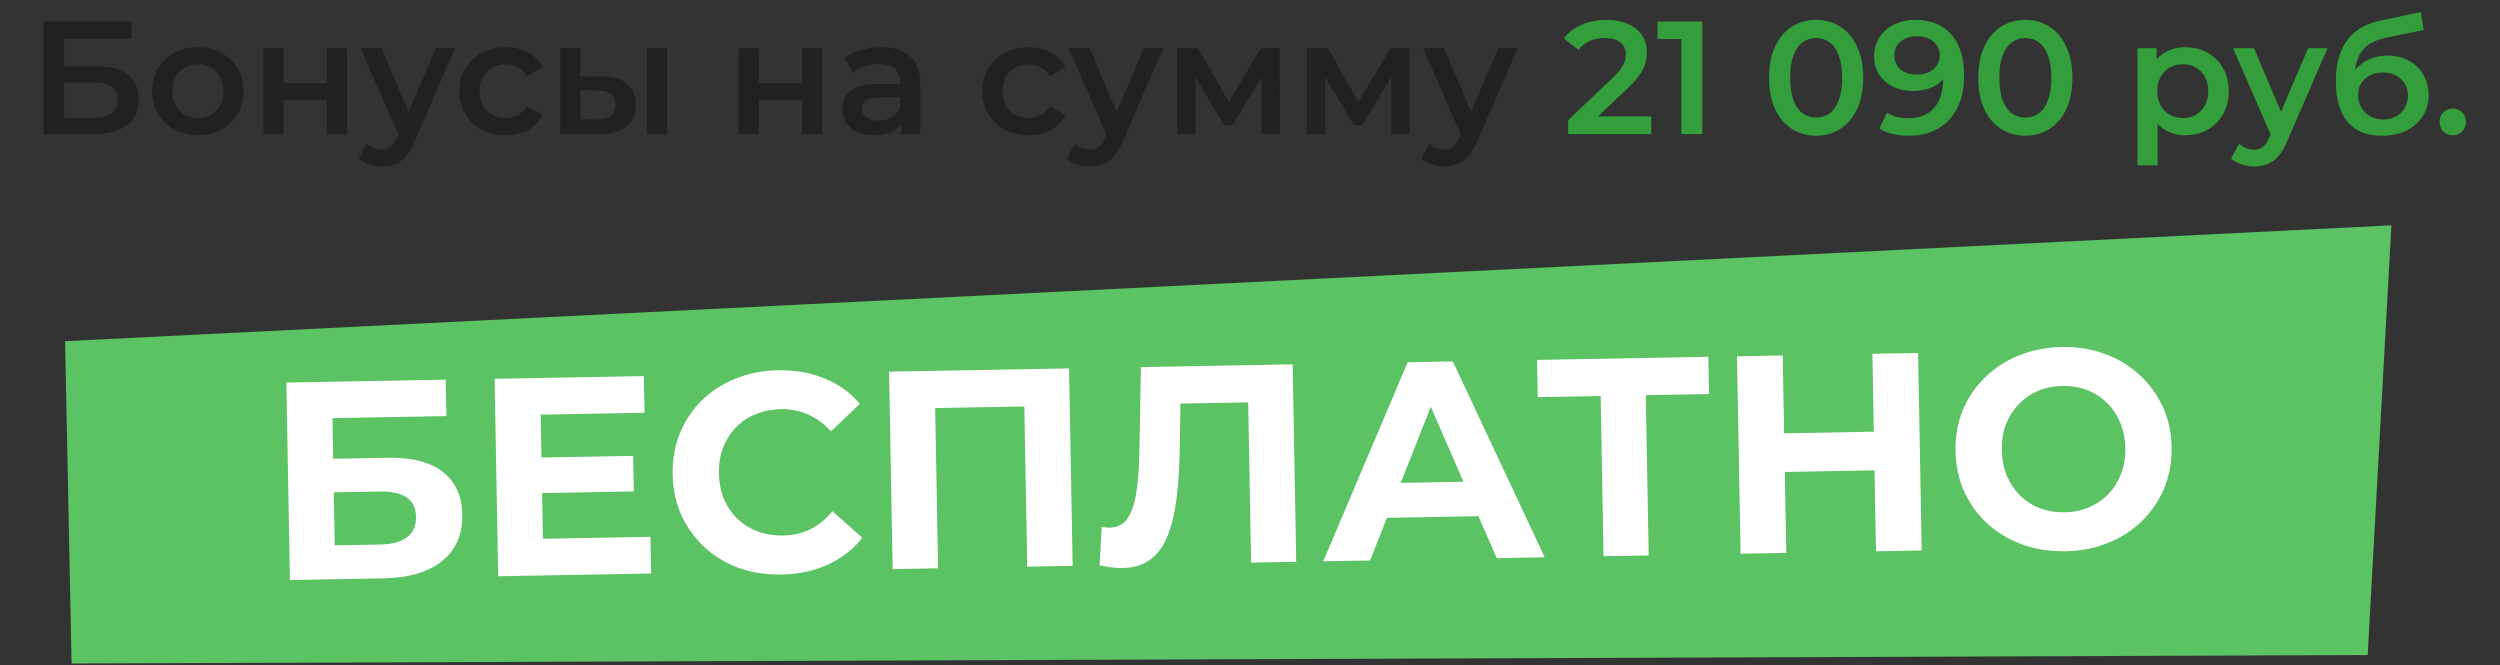
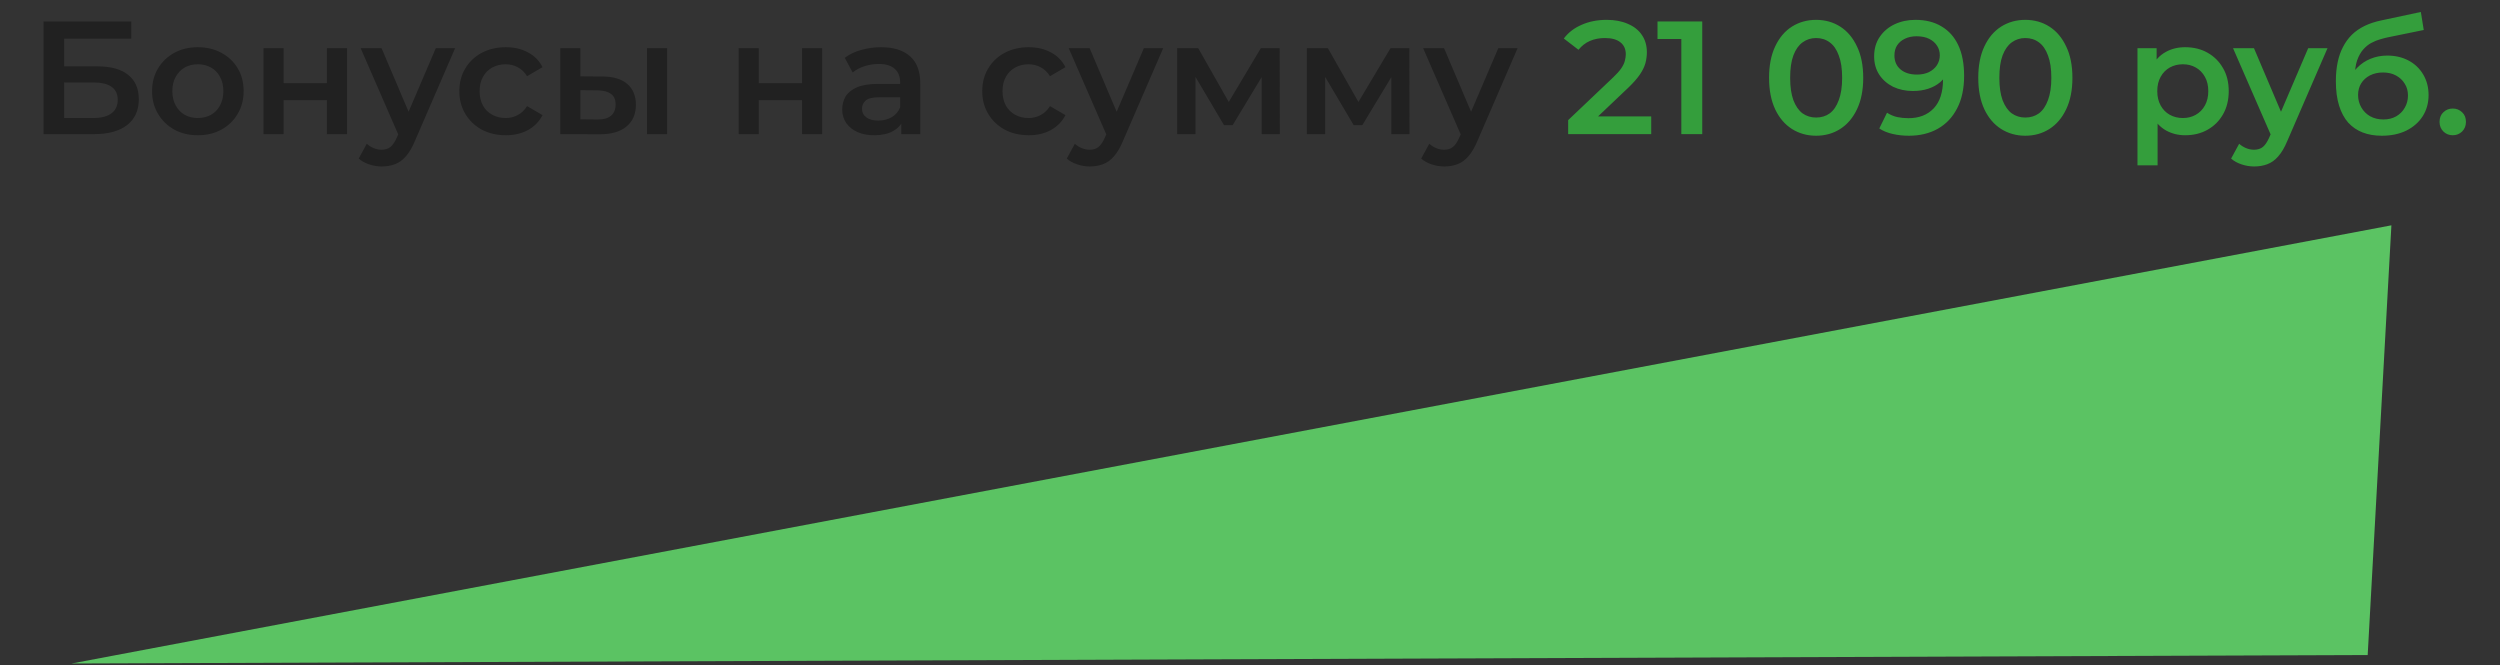
<svg xmlns="http://www.w3.org/2000/svg" width="466" height="124" viewBox="0 0 466 124" fill="none">
  <rect x="0" y="0" width="466" height="124" fill="#333333" stroke="none" />
  <path d="M8.114 25V4H24.464V7.21H11.954V12.37H18.164C20.684 12.37 22.594 12.9 23.894 13.96C25.214 15 25.874 16.52 25.874 18.52C25.874 20.58 25.144 22.18 23.684 23.32C22.244 24.44 20.204 25 17.564 25H8.114ZM11.954 22H17.354C18.854 22 19.994 21.71 20.774 21.13C21.554 20.55 21.944 19.71 21.944 18.61C21.944 16.45 20.414 15.37 17.354 15.37H11.954V22ZM36.864 25.21C35.224 25.21 33.764 24.86 32.484 24.16C31.204 23.44 30.194 22.46 29.454 21.22C28.714 19.98 28.344 18.57 28.344 16.99C28.344 15.39 28.714 13.98 29.454 12.76C30.194 11.52 31.204 10.55 32.484 9.85C33.764 9.15 35.224 8.8 36.864 8.8C38.524 8.8 39.994 9.15 41.274 9.85C42.574 10.55 43.584 11.51 44.304 12.73C45.044 13.95 45.414 15.37 45.414 16.99C45.414 18.57 45.044 19.98 44.304 21.22C43.584 22.46 42.574 23.44 41.274 24.16C39.994 24.86 38.524 25.21 36.864 25.21ZM36.864 22C37.784 22 38.604 21.8 39.324 21.4C40.044 21 40.604 20.42 41.004 19.66C41.424 18.9 41.634 18.01 41.634 16.99C41.634 15.95 41.424 15.06 41.004 14.32C40.604 13.56 40.044 12.98 39.324 12.58C38.604 12.18 37.794 11.98 36.894 11.98C35.974 11.98 35.154 12.18 34.434 12.58C33.734 12.98 33.174 13.56 32.754 14.32C32.334 15.06 32.124 15.95 32.124 16.99C32.124 18.01 32.334 18.9 32.754 19.66C33.174 20.42 33.734 21 34.434 21.4C35.154 21.8 35.964 22 36.864 22ZM49.119 25V8.98H52.869V15.49H60.939V8.98H64.689V25H60.939V18.67H52.869V25H49.119ZM71.154 31.03C70.374 31.03 69.594 30.9 68.814 30.64C68.034 30.38 67.384 30.02 66.864 29.56L68.364 26.8C68.744 27.14 69.174 27.41 69.654 27.61C70.134 27.81 70.624 27.91 71.124 27.91C71.804 27.91 72.354 27.74 72.774 27.4C73.194 27.06 73.584 26.49 73.944 25.69L74.874 23.59L75.174 23.14L81.234 8.98H84.834L77.334 26.29C76.834 27.49 76.274 28.44 75.654 29.14C75.054 29.84 74.374 30.33 73.614 30.61C72.874 30.89 72.054 31.03 71.154 31.03ZM74.454 25.57L67.224 8.98H71.124L77.004 22.81L74.454 25.57ZM94.29 25.21C92.609 25.21 91.109 24.86 89.79 24.16C88.49 23.44 87.469 22.46 86.73 21.22C85.99 19.98 85.62 18.57 85.62 16.99C85.62 15.39 85.99 13.98 86.73 12.76C87.469 11.52 88.49 10.55 89.79 9.85C91.109 9.15 92.609 8.8 94.29 8.8C95.85 8.8 97.219 9.12 98.4 9.76C99.6 10.38 100.509 11.3 101.129 12.52L98.249 14.2C97.769 13.44 97.18 12.88 96.48 12.52C95.799 12.16 95.059 11.98 94.26 11.98C93.34 11.98 92.51 12.18 91.769 12.58C91.029 12.98 90.45 13.56 90.029 14.32C89.609 15.06 89.4 15.95 89.4 16.99C89.4 18.03 89.609 18.93 90.029 19.69C90.45 20.43 91.029 21 91.769 21.4C92.51 21.8 93.34 22 94.26 22C95.059 22 95.799 21.82 96.48 21.46C97.18 21.1 97.769 20.54 98.249 19.78L101.129 21.46C100.509 22.66 99.6 23.59 98.4 24.25C97.219 24.89 95.85 25.21 94.29 25.21ZM120.601 25V8.98H124.351V25H120.601ZM112.231 14.26C114.291 14.26 115.851 14.72 116.911 15.64C117.991 16.56 118.531 17.86 118.531 19.54C118.531 21.28 117.931 22.64 116.731 23.62C115.551 24.58 113.871 25.05 111.691 25.03L104.431 25V8.98H108.181V14.23L112.231 14.26ZM111.361 22.27C112.461 22.29 113.301 22.06 113.881 21.58C114.461 21.1 114.751 20.4 114.751 19.48C114.751 18.56 114.461 17.9 113.881 17.5C113.321 17.08 112.481 16.86 111.361 16.84L108.181 16.81V22.24L111.361 22.27ZM137.683 25V8.98H141.433V15.49H149.503V8.98H153.253V25H149.503V18.67H141.433V25H137.683ZM167.999 25V21.76L167.789 21.07V15.4C167.789 14.3 167.459 13.45 166.799 12.85C166.139 12.23 165.139 11.92 163.799 11.92C162.899 11.92 162.009 12.06 161.129 12.34C160.269 12.62 159.539 13.01 158.939 13.51L157.469 10.78C158.329 10.12 159.349 9.63 160.529 9.31C161.729 8.97 162.969 8.8 164.249 8.8C166.569 8.8 168.359 9.36 169.619 10.48C170.899 11.58 171.539 13.29 171.539 15.61V25H167.999ZM162.959 25.21C161.759 25.21 160.709 25.01 159.809 24.61C158.909 24.19 158.209 23.62 157.709 22.9C157.229 22.16 156.989 21.33 156.989 20.41C156.989 19.51 157.199 18.7 157.619 17.98C158.059 17.26 158.769 16.69 159.749 16.27C160.729 15.85 162.029 15.64 163.649 15.64H168.299V18.13H163.919C162.639 18.13 161.779 18.34 161.339 18.76C160.899 19.16 160.679 19.66 160.679 20.26C160.679 20.94 160.949 21.48 161.489 21.88C162.029 22.28 162.779 22.48 163.739 22.48C164.659 22.48 165.479 22.27 166.199 21.85C166.939 21.43 167.469 20.81 167.789 19.99L168.419 22.24C168.059 23.18 167.409 23.91 166.469 24.43C165.549 24.95 164.379 25.21 162.959 25.21ZM191.76 25.21C190.08 25.21 188.58 24.86 187.26 24.16C185.96 23.44 184.94 22.46 184.2 21.22C183.46 19.98 183.09 18.57 183.09 16.99C183.09 15.39 183.46 13.98 184.2 12.76C184.94 11.52 185.96 10.55 187.26 9.85C188.58 9.15 190.08 8.8 191.76 8.8C193.32 8.8 194.69 9.12 195.87 9.76C197.07 10.38 197.98 11.3 198.6 12.52L195.72 14.2C195.24 13.44 194.65 12.88 193.95 12.52C193.27 12.16 192.53 11.98 191.73 11.98C190.81 11.98 189.98 12.18 189.24 12.58C188.5 12.98 187.92 13.56 187.5 14.32C187.08 15.06 186.87 15.95 186.87 16.99C186.87 18.03 187.08 18.93 187.5 19.69C187.92 20.43 188.5 21 189.24 21.4C189.98 21.8 190.81 22 191.73 22C192.53 22 193.27 21.82 193.95 21.46C194.65 21.1 195.24 20.54 195.72 19.78L198.6 21.46C197.98 22.66 197.07 23.59 195.87 24.25C194.69 24.89 193.32 25.21 191.76 25.21ZM203.137 31.03C202.357 31.03 201.577 30.9 200.797 30.64C200.017 30.38 199.367 30.02 198.847 29.56L200.347 26.8C200.727 27.14 201.157 27.41 201.637 27.61C202.117 27.81 202.607 27.91 203.107 27.91C203.787 27.91 204.337 27.74 204.757 27.4C205.177 27.06 205.567 26.49 205.927 25.69L206.857 23.59L207.157 23.14L213.217 8.98H216.817L209.317 26.29C208.817 27.49 208.257 28.44 207.637 29.14C207.037 29.84 206.357 30.33 205.597 30.61C204.857 30.89 204.037 31.03 203.137 31.03ZM206.437 25.57L199.207 8.98H203.107L208.987 22.81L206.437 25.57ZM219.421 25V8.98H223.351L229.801 20.35H228.241L235.021 8.98H238.531L238.561 25H235.171V13L235.771 13.39L229.771 23.32H228.151L222.121 13.12L222.841 12.94V25H219.421ZM243.591 25V8.98H247.521L253.971 20.35H252.411L259.191 8.98H262.701L262.731 25H259.341V13L259.941 13.39L253.941 23.32H252.321L246.291 13.12L247.011 12.94V25H243.591ZM269.201 31.03C268.421 31.03 267.641 30.9 266.861 30.64C266.081 30.38 265.431 30.02 264.911 29.56L266.411 26.8C266.791 27.14 267.221 27.41 267.701 27.61C268.181 27.81 268.671 27.91 269.171 27.91C269.851 27.91 270.401 27.74 270.821 27.4C271.241 27.06 271.631 26.49 271.991 25.69L272.921 23.59L273.221 23.14L279.281 8.98H282.881L275.381 26.29C274.881 27.49 274.321 28.44 273.701 29.14C273.101 29.84 272.421 30.33 271.661 30.61C270.921 30.89 270.101 31.03 269.201 31.03ZM272.501 25.57L265.271 8.98H269.171L275.051 22.81L272.501 25.57Z" fill="#212121" />
  <path d="M292.307 25V22.39L300.647 14.47C301.347 13.81 301.867 13.23 302.207 12.73C302.547 12.23 302.767 11.77 302.867 11.35C302.987 10.91 303.047 10.5 303.047 10.12C303.047 9.16 302.717 8.42 302.057 7.9C301.397 7.36 300.427 7.09 299.147 7.09C298.127 7.09 297.197 7.27 296.357 7.63C295.537 7.99 294.827 8.54 294.227 9.28L291.497 7.18C292.317 6.08 293.417 5.23 294.797 4.63C296.197 4.01 297.757 3.7 299.477 3.7C300.997 3.7 302.317 3.95 303.437 4.45C304.577 4.93 305.447 5.62 306.047 6.52C306.667 7.42 306.977 8.49 306.977 9.73C306.977 10.41 306.887 11.09 306.707 11.77C306.527 12.43 306.187 13.13 305.687 13.87C305.187 14.61 304.457 15.44 303.497 16.36L296.327 23.17L295.517 21.7H307.787V25H292.307ZM313.398 25V5.5L315.108 7.27H308.958V4H317.298V25H313.398ZM338.515 25.3C336.855 25.3 335.355 24.88 334.015 24.04C332.695 23.2 331.655 21.98 330.895 20.38C330.135 18.76 329.755 16.8 329.755 14.5C329.755 12.2 330.135 10.25 330.895 8.65C331.655 7.03 332.695 5.8 334.015 4.96C335.355 4.12 336.855 3.7 338.515 3.7C340.195 3.7 341.695 4.12 343.015 4.96C344.335 5.8 345.375 7.03 346.135 8.65C346.915 10.25 347.305 12.2 347.305 14.5C347.305 16.8 346.915 18.76 346.135 20.38C345.375 21.98 344.335 23.2 343.015 24.04C341.695 24.88 340.195 25.3 338.515 25.3ZM338.515 21.91C339.495 21.91 340.345 21.65 341.065 21.13C341.785 20.59 342.345 19.77 342.745 18.67C343.165 17.57 343.375 16.18 343.375 14.5C343.375 12.8 343.165 11.41 342.745 10.33C342.345 9.23 341.785 8.42 341.065 7.9C340.345 7.36 339.495 7.09 338.515 7.09C337.575 7.09 336.735 7.36 335.995 7.9C335.275 8.42 334.705 9.23 334.285 10.33C333.885 11.41 333.685 12.8 333.685 14.5C333.685 16.18 333.885 17.57 334.285 18.67C334.705 19.77 335.275 20.59 335.995 21.13C336.735 21.65 337.575 21.91 338.515 21.91ZM357.02 3.7C358.94 3.7 360.57 4.11 361.91 4.93C363.27 5.73 364.31 6.9 365.03 8.44C365.75 9.98 366.11 11.88 366.11 14.14C366.11 16.54 365.67 18.57 364.79 20.23C363.93 21.89 362.73 23.15 361.19 24.01C359.65 24.87 357.86 25.3 355.82 25.3C354.76 25.3 353.75 25.19 352.79 24.97C351.83 24.75 351 24.41 350.3 23.95L351.74 21.01C352.32 21.39 352.95 21.66 353.63 21.82C354.31 21.96 355.01 22.03 355.73 22.03C357.71 22.03 359.28 21.42 360.44 20.2C361.6 18.98 362.18 17.18 362.18 14.8C362.18 14.42 362.17 13.98 362.15 13.48C362.13 12.96 362.06 12.44 361.94 11.92L363.14 13.24C362.8 14.06 362.31 14.75 361.67 15.31C361.03 15.85 360.28 16.26 359.42 16.54C358.56 16.82 357.61 16.96 356.57 16.96C355.21 16.96 353.98 16.7 352.88 16.18C351.8 15.64 350.94 14.89 350.3 13.93C349.66 12.95 349.34 11.81 349.34 10.51C349.34 9.11 349.68 7.91 350.36 6.91C351.04 5.89 351.96 5.1 353.12 4.54C354.3 3.98 355.6 3.7 357.02 3.7ZM357.23 6.76C356.43 6.76 355.72 6.91 355.1 7.21C354.48 7.49 353.99 7.9 353.63 8.44C353.29 8.96 353.12 9.59 353.12 10.33C353.12 11.43 353.5 12.3 354.26 12.94C355.02 13.58 356.04 13.9 357.32 13.9C358.16 13.9 358.9 13.75 359.54 13.45C360.18 13.13 360.68 12.7 361.04 12.16C361.4 11.6 361.58 10.98 361.58 10.3C361.58 9.64 361.41 9.05 361.07 8.53C360.73 7.99 360.24 7.56 359.6 7.24C358.96 6.92 358.17 6.76 357.23 6.76ZM377.509 25.3C375.849 25.3 374.349 24.88 373.009 24.04C371.689 23.2 370.649 21.98 369.889 20.38C369.129 18.76 368.749 16.8 368.749 14.5C368.749 12.2 369.129 10.25 369.889 8.65C370.649 7.03 371.689 5.8 373.009 4.96C374.349 4.12 375.849 3.7 377.509 3.7C379.189 3.7 380.689 4.12 382.009 4.96C383.329 5.8 384.369 7.03 385.129 8.65C385.909 10.25 386.299 12.2 386.299 14.5C386.299 16.8 385.909 18.76 385.129 20.38C384.369 21.98 383.329 23.2 382.009 24.04C380.689 24.88 379.189 25.3 377.509 25.3ZM377.509 21.91C378.489 21.91 379.339 21.65 380.059 21.13C380.779 20.59 381.339 19.77 381.739 18.67C382.159 17.57 382.369 16.18 382.369 14.5C382.369 12.8 382.159 11.41 381.739 10.33C381.339 9.23 380.779 8.42 380.059 7.9C379.339 7.36 378.489 7.09 377.509 7.09C376.569 7.09 375.729 7.36 374.989 7.9C374.269 8.42 373.699 9.23 373.279 10.33C372.879 11.41 372.679 12.8 372.679 14.5C372.679 16.18 372.879 17.57 373.279 18.67C373.699 19.77 374.269 20.59 374.989 21.13C375.729 21.65 376.569 21.91 377.509 21.91ZM407.305 25.21C406.005 25.21 404.815 24.91 403.735 24.31C402.675 23.71 401.825 22.81 401.185 21.61C400.565 20.39 400.255 18.85 400.255 16.99C400.255 15.11 400.555 13.57 401.155 12.37C401.775 11.17 402.615 10.28 403.675 9.7C404.735 9.1 405.945 8.8 407.305 8.8C408.885 8.8 410.275 9.14 411.475 9.82C412.695 10.5 413.655 11.45 414.355 12.67C415.075 13.89 415.435 15.33 415.435 16.99C415.435 18.65 415.075 20.1 414.355 21.34C413.655 22.56 412.695 23.51 411.475 24.19C410.275 24.87 408.885 25.21 407.305 25.21ZM398.425 30.82V8.98H401.995V12.76L401.875 17.02L402.175 21.28V30.82H398.425ZM406.885 22C407.785 22 408.585 21.8 409.285 21.4C410.005 21 410.575 20.42 410.995 19.66C411.415 18.9 411.625 18.01 411.625 16.99C411.625 15.95 411.415 15.06 410.995 14.32C410.575 13.56 410.005 12.98 409.285 12.58C408.585 12.18 407.785 11.98 406.885 11.98C405.985 11.98 405.175 12.18 404.455 12.58C403.735 12.98 403.165 13.56 402.745 14.32C402.325 15.06 402.115 15.95 402.115 16.99C402.115 18.01 402.325 18.9 402.745 19.66C403.165 20.42 403.735 21 404.455 21.4C405.175 21.8 405.985 22 406.885 22ZM420.168 31.03C419.388 31.03 418.608 30.9 417.828 30.64C417.048 30.38 416.398 30.02 415.878 29.56L417.378 26.8C417.758 27.14 418.188 27.41 418.668 27.61C419.148 27.81 419.638 27.91 420.138 27.91C420.818 27.91 421.368 27.74 421.788 27.4C422.208 27.06 422.598 26.49 422.958 25.69L423.888 23.59L424.188 23.14L430.248 8.98H433.848L426.348 26.29C425.848 27.49 425.288 28.44 424.668 29.14C424.068 29.84 423.388 30.33 422.628 30.61C421.888 30.89 421.068 31.03 420.168 31.03ZM423.468 25.57L416.238 8.98H420.138L426.018 22.81L423.468 25.57ZM443.956 25.3C442.636 25.3 441.456 25.1 440.416 24.7C439.376 24.3 438.476 23.69 437.716 22.87C436.976 22.03 436.406 20.97 436.006 19.69C435.606 18.41 435.406 16.89 435.406 15.13C435.406 13.85 435.516 12.68 435.736 11.62C435.956 10.56 436.286 9.61 436.726 8.77C437.166 7.91 437.716 7.15 438.376 6.49C439.056 5.83 439.846 5.28 440.746 4.84C441.646 4.4 442.666 4.06 443.806 3.82L451.246 2.23L451.786 5.59L445.036 6.97C444.656 7.05 444.196 7.17 443.656 7.33C443.136 7.47 442.596 7.69 442.036 7.99C441.496 8.27 440.986 8.68 440.506 9.22C440.046 9.74 439.666 10.42 439.366 11.26C439.086 12.08 438.946 13.11 438.946 14.35C438.946 14.73 438.956 15.02 438.976 15.22C439.016 15.4 439.046 15.6 439.066 15.82C439.106 16.02 439.126 16.32 439.126 16.72L437.716 15.25C438.116 14.23 438.666 13.36 439.366 12.64C440.086 11.9 440.916 11.34 441.856 10.96C442.816 10.56 443.856 10.36 444.976 10.36C446.476 10.36 447.806 10.67 448.966 11.29C450.126 11.91 451.036 12.78 451.696 13.9C452.356 15.02 452.686 16.29 452.686 17.71C452.686 19.19 452.326 20.5 451.606 21.64C450.886 22.78 449.866 23.68 448.546 24.34C447.246 24.98 445.716 25.3 443.956 25.3ZM444.256 22.27C445.156 22.27 445.946 22.08 446.626 21.7C447.326 21.3 447.866 20.76 448.246 20.08C448.646 19.4 448.846 18.64 448.846 17.8C448.846 16.96 448.646 16.23 448.246 15.61C447.866 14.97 447.326 14.46 446.626 14.08C445.946 13.7 445.136 13.51 444.196 13.51C443.296 13.51 442.486 13.69 441.766 14.05C441.066 14.41 440.516 14.91 440.116 15.55C439.736 16.17 439.546 16.89 439.546 17.71C439.546 18.55 439.746 19.32 440.146 20.02C440.546 20.72 441.096 21.27 441.796 21.67C442.516 22.07 443.336 22.27 444.256 22.27ZM457.192 25.21C456.512 25.21 455.932 24.98 455.452 24.52C454.972 24.04 454.732 23.44 454.732 22.72C454.732 21.96 454.972 21.36 455.452 20.92C455.932 20.46 456.512 20.23 457.192 20.23C457.872 20.23 458.452 20.46 458.932 20.92C459.412 21.36 459.652 21.96 459.652 22.72C459.652 23.44 459.412 24.04 458.932 24.52C458.452 24.98 457.872 25.21 457.192 25.21Z" fill="#349E3C" />
-   <path fill-rule="evenodd" clip-rule="evenodd" d="M441.336 122.1L13.342 123.678L12.132 63.596L445.757 42L441.336 122.1Z" fill="#5BC363" />
-   <path d="M54.043 108.118L53.376 71.311L83.084 70.773L83.207 77.556L61.964 77.941L62.102 85.513L72.302 85.328C76.754 85.247 80.154 86.115 82.501 87.931C84.883 89.746 86.106 92.424 86.17 95.964C86.237 99.61 84.991 102.473 82.434 104.553C79.877 106.633 76.232 107.716 71.5 107.802L54.043 108.118ZM62.394 101.655L70.912 101.5C73.085 101.461 74.743 101.01 75.884 100.148C77.025 99.251 77.581 97.978 77.551 96.331C77.493 93.106 75.22 91.534 70.733 91.615L62.215 91.77L62.394 101.655ZM100.299 85.294L118.018 84.973L118.138 91.598L100.419 91.919L100.299 85.294ZM101.204 100.426L121.237 100.063L121.361 106.898L92.862 107.415L92.195 70.608L120.011 70.104L120.135 76.939L100.785 77.29L101.204 100.426ZM145.657 107.089C142.818 107.141 140.163 106.733 137.693 105.866C135.257 104.963 133.129 103.669 131.31 101.984C129.492 100.299 128.053 98.309 126.994 96.013C125.971 93.718 125.434 91.185 125.384 88.416C125.334 85.647 125.779 83.096 126.718 80.765C127.693 78.433 129.058 76.392 130.815 74.642C132.607 72.891 134.704 71.538 137.106 70.583C139.507 69.593 142.145 69.072 145.02 69.02C148.21 68.962 151.094 69.471 153.674 70.546C156.287 71.586 158.49 73.159 160.281 75.265L154.904 80.412C153.616 78.998 152.195 77.954 150.64 77.281C149.084 76.573 147.395 76.235 145.572 76.268C143.854 76.299 142.282 76.608 140.855 77.195C139.428 77.782 138.198 78.611 137.166 79.682C136.133 80.752 135.332 82.012 134.762 83.46C134.227 84.907 133.976 86.507 134.007 88.26C134.039 90.012 134.348 91.602 134.935 93.029C135.557 94.456 136.404 95.685 137.474 96.718C138.545 97.75 139.804 98.534 141.251 99.069C142.699 99.604 144.281 99.856 145.999 99.824C147.822 99.791 149.498 99.41 151.028 98.681C152.557 97.917 153.939 96.788 155.174 95.293L160.734 100.241C159.02 102.411 156.876 104.081 154.302 105.249C151.764 106.417 148.882 107.031 145.657 107.089ZM166.393 106.082L165.726 69.276L199.273 68.668L199.94 105.474L191.474 105.628L190.898 73.816L192.879 75.727L172.372 76.098L174.282 74.118L174.859 105.929L166.393 106.082ZM209.186 105.885C208.555 105.897 207.888 105.856 207.185 105.764C206.517 105.671 205.778 105.544 204.969 105.383L205.364 98.17C205.857 98.302 206.367 98.362 206.893 98.353C208.33 98.327 209.441 97.728 210.226 96.557C211.011 95.35 211.559 93.64 211.869 91.425C212.18 89.21 212.359 86.525 212.407 83.368L212.662 68.425L240.951 67.913L241.618 104.719L233.205 104.872L232.628 73.06L234.609 74.971L218.362 75.265L220.06 73.183L219.92 82.916C219.881 86.528 219.693 89.74 219.359 92.552C219.024 95.363 218.471 97.757 217.7 99.735C216.93 101.713 215.852 103.222 214.469 104.264C213.085 105.306 211.324 105.847 209.186 105.885ZM246.656 104.628L262.395 67.524L270.808 67.372L287.932 103.88L278.994 104.042L264.944 71.791L268.309 71.73L255.385 104.47L246.656 104.628ZM254.716 96.592L256.86 90.084L275.789 89.741L278.22 96.166L254.716 96.592ZM298.904 103.681L298.328 71.87L300.309 73.78L286.638 74.028L286.512 67.087L318.429 66.509L318.554 73.45L304.883 73.697L306.741 71.718L307.317 103.529L298.904 103.681ZM349.016 65.955L357.534 65.8L358.201 102.607L349.683 102.761L349.016 65.955ZM332.962 103.064L324.444 103.219L323.777 66.412L332.295 66.258L332.962 103.064ZM350.04 87.659L332.058 87.985L331.927 80.781L349.91 80.456L350.04 87.659ZM385.049 102.752C382.139 102.804 379.431 102.38 376.925 101.479C374.454 100.577 372.292 99.283 370.438 97.599C368.619 95.913 367.181 93.923 366.122 91.628C365.099 89.332 364.562 86.817 364.513 84.083C364.463 81.349 364.908 78.816 365.848 76.485C366.822 74.153 368.206 72.112 369.997 70.361C371.789 68.61 373.903 67.24 376.34 66.249C378.776 65.258 381.432 64.736 384.306 64.684C387.216 64.631 389.888 65.056 392.324 65.959C394.795 66.861 396.94 68.155 398.759 69.84C400.613 71.525 402.069 73.514 403.128 75.809C404.185 78.07 404.739 80.584 404.79 83.353C404.839 86.088 404.377 88.638 403.403 91.005C402.428 93.337 401.045 95.379 399.253 97.129C397.496 98.844 395.399 100.197 392.963 101.188C390.561 102.178 387.923 102.7 385.049 102.752ZM384.865 95.496C386.512 95.467 388.014 95.159 389.371 94.573C390.763 93.987 391.976 93.159 393.008 92.088C394.041 91.017 394.824 89.758 395.359 88.311C395.929 86.863 396.198 85.262 396.166 83.51C396.135 81.757 395.808 80.168 395.186 78.741C394.599 77.314 393.77 76.084 392.699 75.052C391.664 74.018 390.44 73.234 389.028 72.699C387.615 72.163 386.085 71.91 384.438 71.94C382.79 71.97 381.27 72.278 379.878 72.864C378.521 73.45 377.327 74.278 376.294 75.349C375.262 76.42 374.46 77.679 373.891 79.127C373.356 80.574 373.104 82.174 373.136 83.927C373.167 85.645 373.476 87.234 374.064 88.697C374.686 90.123 375.515 91.353 376.55 92.386C377.621 93.419 378.862 94.203 380.275 94.738C381.687 95.273 383.217 95.526 384.865 95.496Z" fill="white" />
+   <path fill-rule="evenodd" clip-rule="evenodd" d="M441.336 122.1L13.342 123.678L445.757 42L441.336 122.1Z" fill="#5BC363" />
</svg>